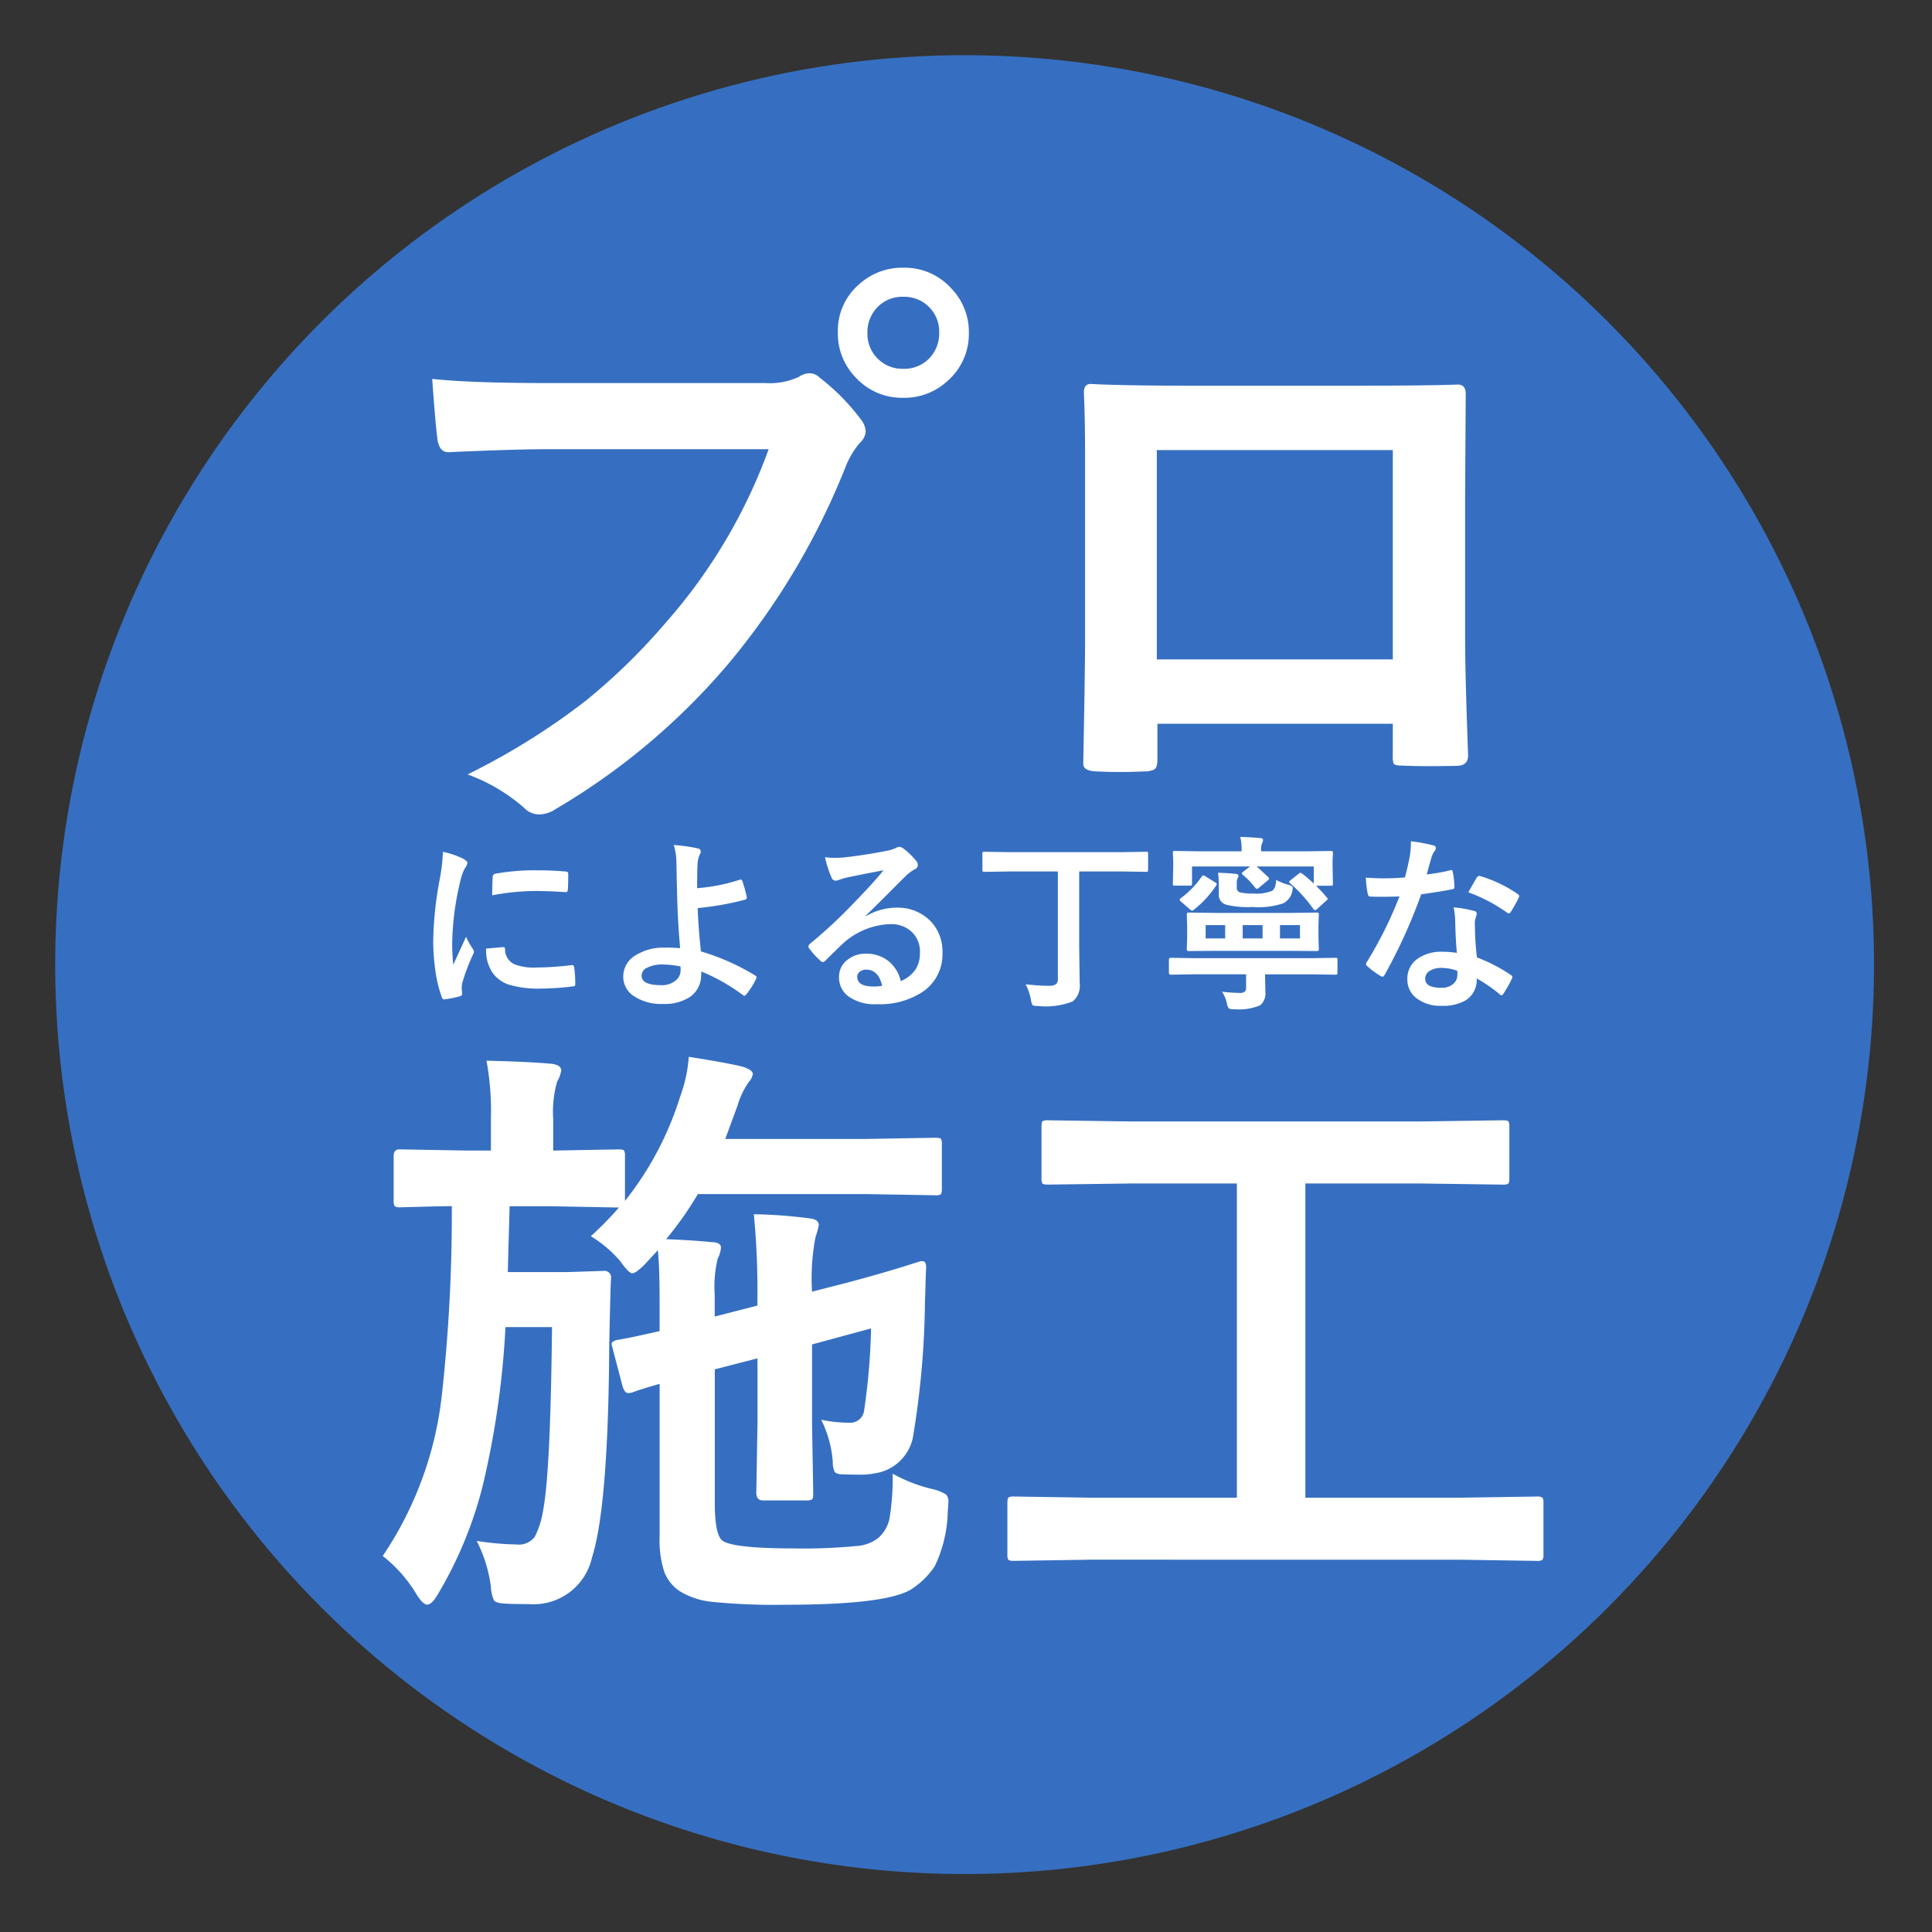
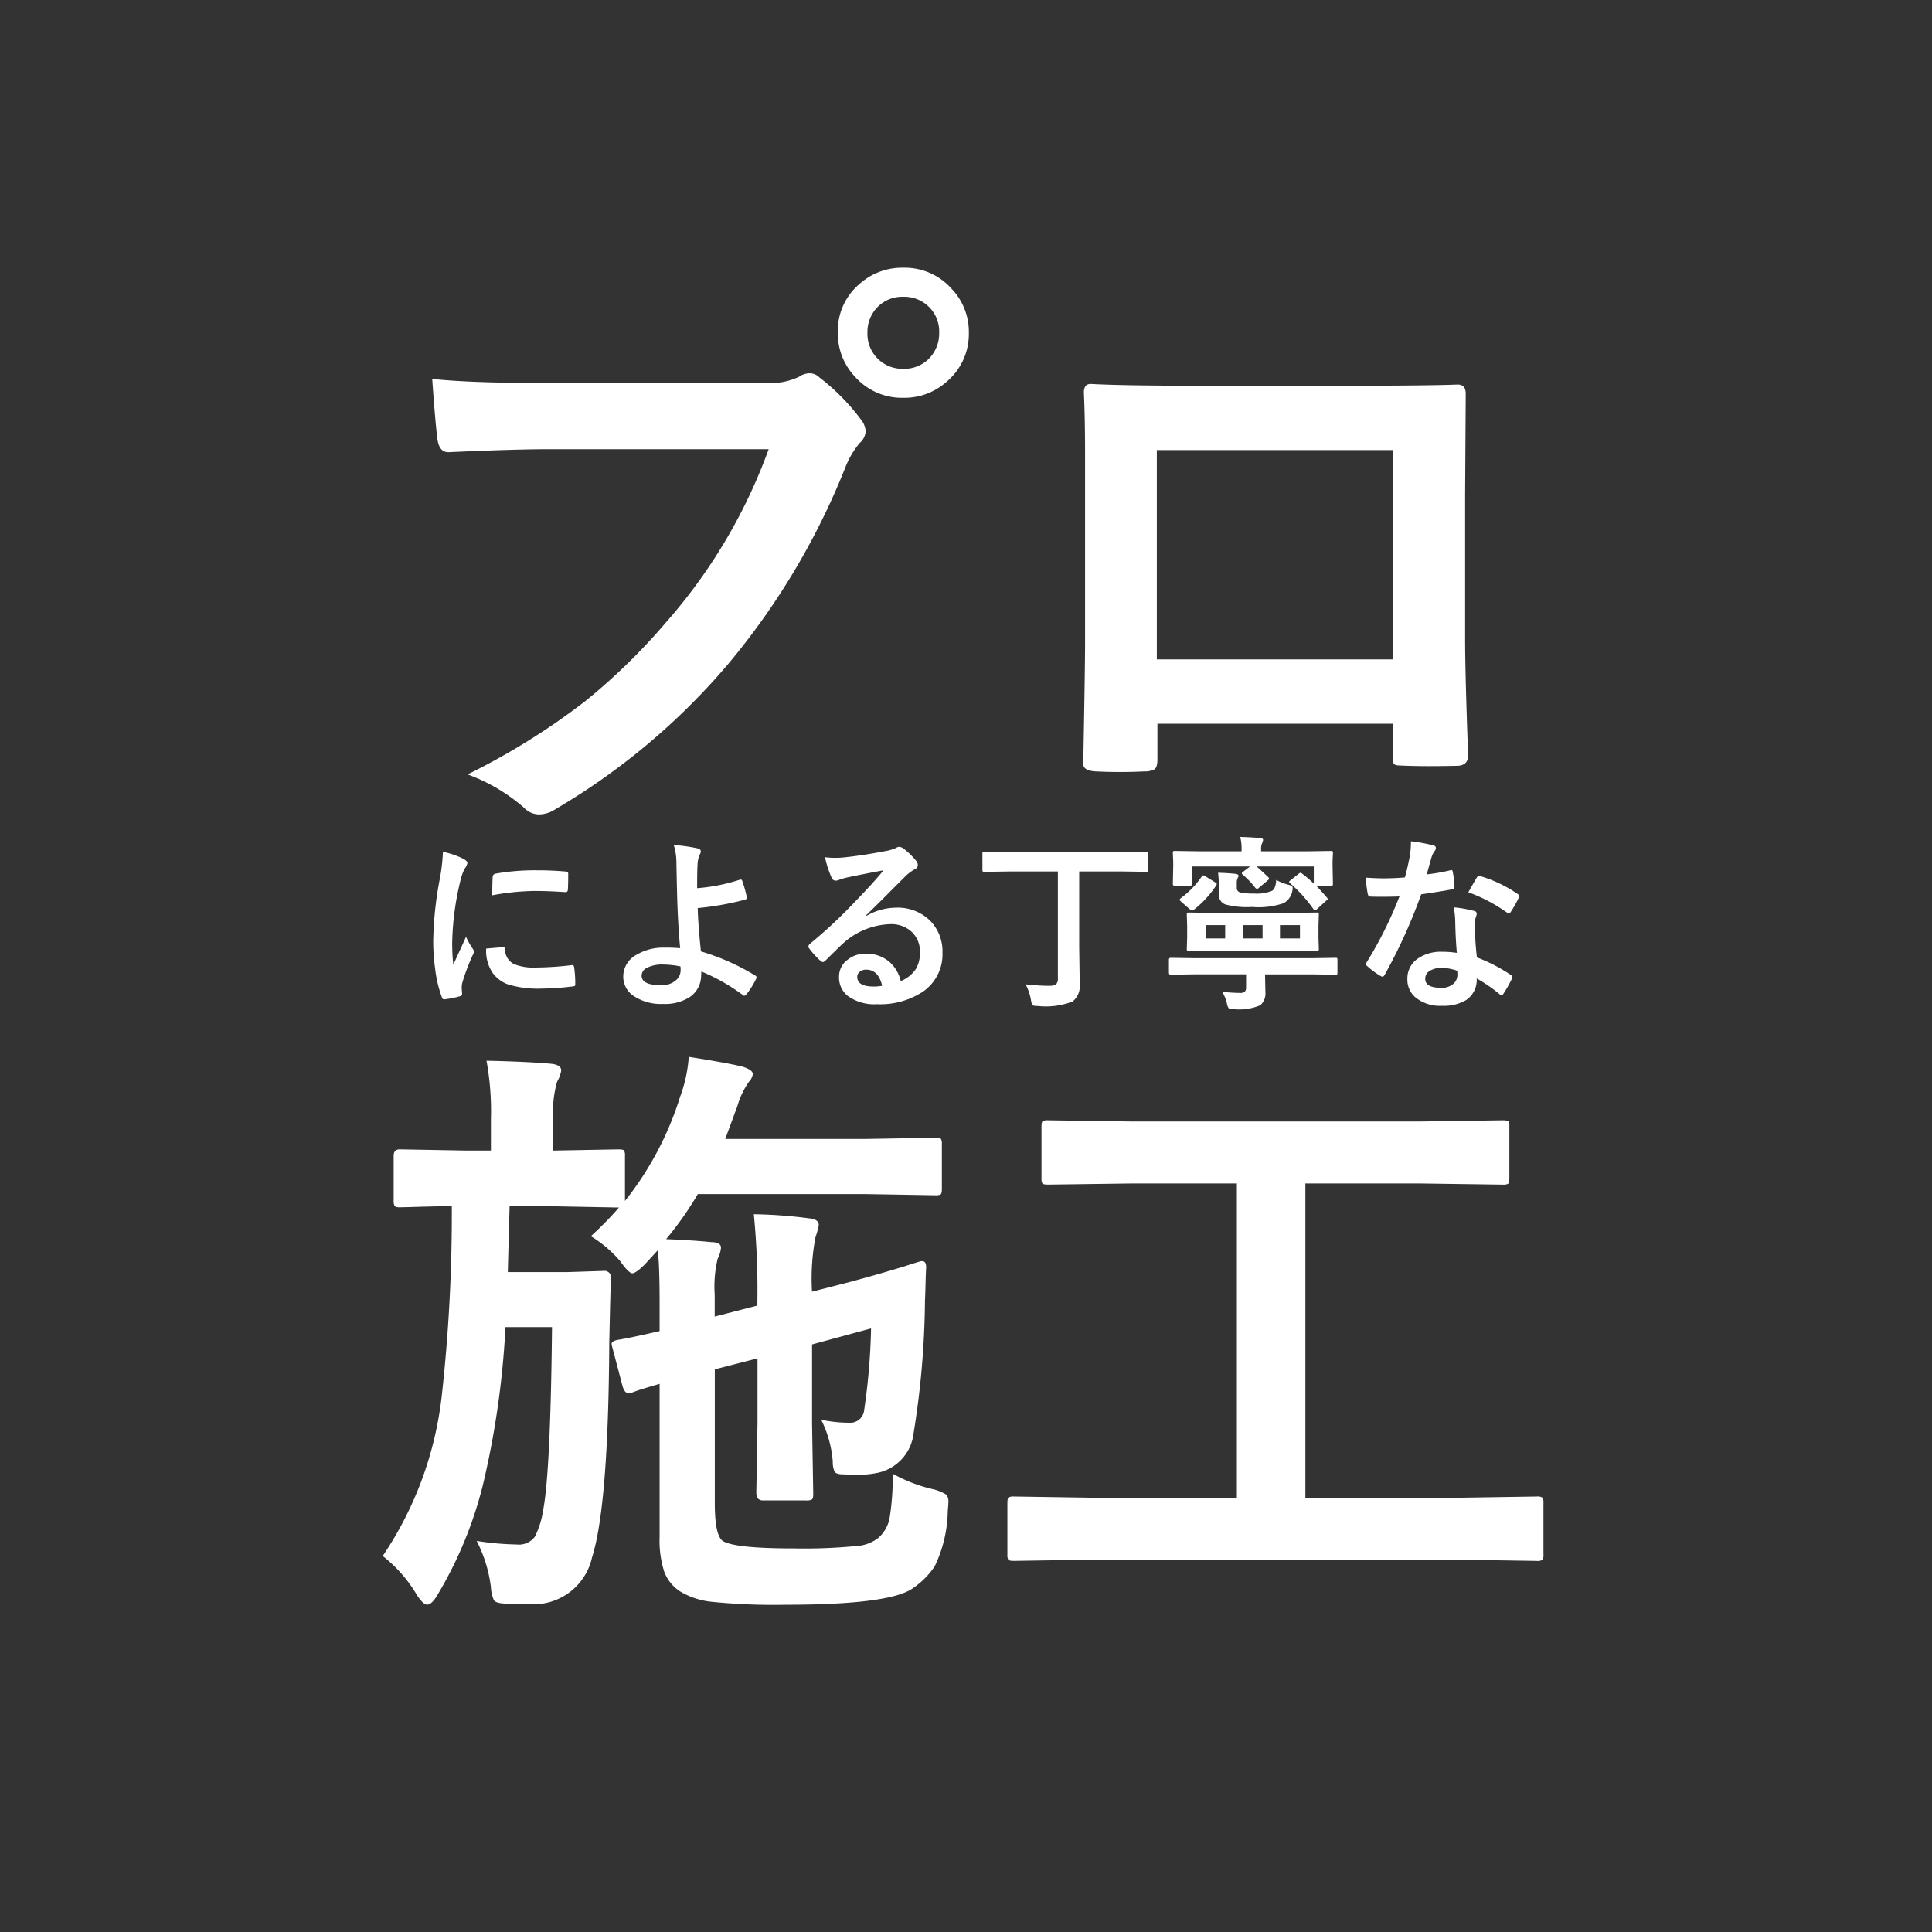
<svg xmlns="http://www.w3.org/2000/svg" width="175" height="175" viewBox="0 0 175 175">
  <rect x="0" y="0" width="175" height="175" fill="#333333" stroke="none" />
  <defs>
    <clipPath id="clip-midashi-pro">
      <rect width="175" height="175" />
    </clipPath>
  </defs>
  <g id="midashi-pro" clip-path="url(#clip-midashi-pro)">
    <g id="グループ_914" data-name="グループ 914" transform="translate(-408 -203)">
-       <circle id="楕円形_52" data-name="楕円形 52" cx="82.375" cy="82.375" r="82.375" transform="translate(413 208)" fill="#366fc1" />
      <path id="パス_6133" data-name="パス 6133" d="M-48.85-37.678q3.464.376,10.554.376h19.631a6.245,6.245,0,0,0,3.035-.564,1.7,1.7,0,0,1,.94-.322,1.243,1.243,0,0,1,.913.376A19.628,19.628,0,0,1-10.017-34a1.887,1.887,0,0,1,.43,1.074,1.528,1.528,0,0,1-.537,1.047A7.834,7.834,0,0,0-11.414-29.7,65.3,65.3,0,0,1-22.075-11.816a60.989,60.989,0,0,1-15.6,13.105,2.763,2.763,0,0,1-1.5.483,1.9,1.9,0,0,1-1.37-.618,16.231,16.231,0,0,0-5.1-3.008A62.851,62.851,0,0,0-34.993-8.486a55.4,55.4,0,0,0,7.3-7.117,48.964,48.964,0,0,0,9.319-15.71H-38.242q-3.115,0-9.077.269-.859.054-1.047-1.1Q-48.555-33.516-48.85-37.678ZM-6.177-47.749a5.679,5.679,0,0,1,4.4,1.934A5.637,5.637,0,0,1-.242-41.868a5.644,5.644,0,0,1-1.96,4.4,5.728,5.728,0,0,1-3.975,1.5,5.679,5.679,0,0,1-4.4-1.934,5.671,5.671,0,0,1-1.531-3.975,5.542,5.542,0,0,1,1.96-4.4A5.787,5.787,0,0,1-6.177-47.749Zm0,2.632A3.13,3.13,0,0,0-8.621-44.07a3.214,3.214,0,0,0-.806,2.2A3.161,3.161,0,0,0-8.379-39.4a3.151,3.151,0,0,0,2.2.806,3.13,3.13,0,0,0,2.444-1.047,3.25,3.25,0,0,0,.806-2.229,3.13,3.13,0,0,0-1.047-2.444A3.151,3.151,0,0,0-6.177-45.117ZM38.162-6.445H16.838V-3.2q0,.7-.269.886a1.894,1.894,0,0,1-.94.188q-1.074.054-2.175.054t-2.175-.054q-1.155-.054-1.155-.671v-.134q.161-8.567.161-10.93V-30.911q0-3.223-.107-5.532,0-.779.618-.779,2.9.161,9.829.161H33.7q7.761,0,10.339-.107.725,0,.725.833v.269l-.054,8.889v13.132q0,2.981.269,10.474,0,.94-1.047.94-1.289.027-2.524.027-1.289,0-2.524-.054-.51,0-.645-.161a1.889,1.889,0,0,1-.081-.7Zm0-5.828v-18.96H16.785v18.96ZM-34.482,39.976a31.451,31.451,0,0,0,2.551-2.6h-.107L-38,37.263h-3.84Q-42,42.957-42,43.225h5.4l3.276-.107a.593.593,0,0,1,.671.671q-.054.779-.161,5.935-.081,14.69-1.558,19.336A5.422,5.422,0,0,1-40.068,73.3q-1.558,0-2.31-.054-.725-.054-.886-.3a3.3,3.3,0,0,1-.269-1.182,12.533,12.533,0,0,0-1.289-4.189,25.441,25.441,0,0,0,3.6.322,1.8,1.8,0,0,0,1.665-.7,7.862,7.862,0,0,0,.752-2.39q.671-3.464.806-16.6h-4.216a79.187,79.187,0,0,1-2.041,14.287,36.472,36.472,0,0,1-4.082,9.91q-.537.94-.967.94-.376,0-.94-.886a12.616,12.616,0,0,0-3.088-3.518,32.389,32.389,0,0,0,5.344-14.475,149.119,149.119,0,0,0,.913-17.214q-2.014.027-3.6.081l-1.128.027q-.376,0-.457-.134a1,1,0,0,1-.081-.51V32.7q0-.591.537-.591l6.016.107h2.256v-2.82a25.442,25.442,0,0,0-.4-5.317q3.652.081,5.774.269.994.081.994.618a2.982,2.982,0,0,1-.376,1.021,10.133,10.133,0,0,0-.349,3.411v2.82l5.908-.107q.43,0,.51.107a.925.925,0,0,1,.081.483V36.78a29.019,29.019,0,0,0,5-9.453,12.939,12.939,0,0,0,.779-3.6q3.411.537,4.861.886.94.3.94.671a1.254,1.254,0,0,1-.349.7,7.379,7.379,0,0,0-1.047,2.2l-1.1,2.981H-9.561l6.284-.107q.43,0,.51.107a.925.925,0,0,1,.081.483v4.028q0,.43-.107.51a.925.925,0,0,1-.483.081l-6.284-.107H-24.788a31.1,31.1,0,0,1-2.874,4.082q2.551.107,4.082.269.886,0,.886.51a2.642,2.642,0,0,1-.3.994,10.847,10.847,0,0,0-.269,3.25v1.987l3.867-.994V45.8a70.679,70.679,0,0,0-.322-7.815,43.32,43.32,0,0,1,5.049.376q.833.081.833.618a7.956,7.956,0,0,1-.3,1.1A19.935,19.935,0,0,0-14.448,45l3.25-.833q2.712-.725,5.076-1.45,1.423-.457,1.558-.483h.107q.349,0,.349.564-.027.4-.054,1.37-.027,1.1-.054,1.638a78.734,78.734,0,0,1-1.1,12.434,4.131,4.131,0,0,1-3.357,3.2,7.543,7.543,0,0,1-1.638.134q-.591,0-1.289-.027-.645,0-.806-.242a2.154,2.154,0,0,1-.161-.913A10.206,10.206,0,0,0-13.616,56.6a12.359,12.359,0,0,0,2.524.269,1.264,1.264,0,0,0,1.37-1.155A58.407,58.407,0,0,0-9.1,48.328l-5.344,1.45v7.144l.107,6.392q0,.4-.107.5a1.021,1.021,0,0,1-.564.094h-3.894q-.591,0-.591-.725l.107-6.257V51.04l-3.867.994V64.172q0,2.9.725,3.411,1.1.671,6.365.671a49.353,49.353,0,0,0,5.72-.215,3.581,3.581,0,0,0,1.987-.725,3.159,3.159,0,0,0,1.047-1.88,23.085,23.085,0,0,0,.269-3.948A13.863,13.863,0,0,0-3.411,62.91a4.222,4.222,0,0,1,1.1.457.9.9,0,0,1,.215.7q0,.215-.054.779A11.991,11.991,0,0,1-3.33,69.866a7.24,7.24,0,0,1-1.934,1.96q-2.041,1.531-11.6,1.531a55.758,55.758,0,0,1-6.687-.269,6.918,6.918,0,0,1-2.847-.94A3.67,3.67,0,0,1-27.822,70.4a9.193,9.193,0,0,1-.43-3.2V53.35q-1.047.3-1.88.564-.537.188-.591.215a1.861,1.861,0,0,1-.376.054q-.322,0-.51-.618l-.94-3.572a1.138,1.138,0,0,1-.054-.269q0-.215.483-.349,1.074-.161,3.867-.806v-2.6q0-3.25-.161-4.727L-29.568,42.5q-.833.833-1.155.833t-1.1-1.1A10.942,10.942,0,0,0-34.482,39.976Zm45.251,29.3-6.929.107q-.43,0-.51-.107a.925.925,0,0,1-.081-.483V64.172q0-.457.107-.537a.925.925,0,0,1,.483-.081l6.929.107H24.036V35.2H14.368L6.929,35.3q-.43,0-.51-.107a.925.925,0,0,1-.081-.483V30.066q0-.43.107-.51a.925.925,0,0,1,.483-.081l7.439.107H40.74l7.385-.107q.43,0,.51.107a.925.925,0,0,1,.081.483v4.646q0,.43-.107.51a.925.925,0,0,1-.483.081L40.74,35.2h-10.5V63.662H44.258l6.929-.107a.85.85,0,0,1,.537.107,1,1,0,0,1,.081.51v4.619a.807.807,0,0,1-.094.5.874.874,0,0,1-.524.094l-6.929-.107Z" transform="translate(496 275)" fill="#fff" />
      <path id="パス_6132" data-name="パス 6132" d="M-47.879-12.949a7.926,7.926,0,0,1,1.826.623q.39.208.39.407a1.364,1.364,0,0,1-.257.515,5.152,5.152,0,0,0-.407,1.2,25.448,25.448,0,0,0-.714,5.5,18.064,18.064,0,0,0,.1,1.984q1.154-2.523,1.154-2.532a6.5,6.5,0,0,0,.6,1.071.759.759,0,0,1,.116.257.54.54,0,0,1-.083.274,18.413,18.413,0,0,0-.971,2.565,1.972,1.972,0,0,0-.05.531l.033.473q0,.174-.224.224a9.01,9.01,0,0,1-1.386.274h-.033q-.141,0-.191-.191a11.137,11.137,0,0,1-.6-2.515,18.721,18.721,0,0,1-.183-2.548,32.251,32.251,0,0,1,.581-5.578A16.949,16.949,0,0,0-47.879-12.949Zm3.918,8.766,1.544-.133h.033q.133,0,.133.257a1.473,1.473,0,0,0,.822,1.287,4.716,4.716,0,0,0,1.951.307,28.621,28.621,0,0,0,3.246-.216.71.71,0,0,1,.075-.008q.133,0,.166.224A10.56,10.56,0,0,1-35.893-1q0,.166-.042.2a.658.658,0,0,1-.249.05,23.568,23.568,0,0,1-2.772.191,9.345,9.345,0,0,1-3.013-.374,2.96,2.96,0,0,1-1.4-1.038A3.536,3.536,0,0,1-43.961-4.184Zm.54-4.823q.025-1.461.05-1.668a.289.289,0,0,1,.241-.291,20.207,20.207,0,0,1,3.694-.307q1.444,0,2.515.1a.774.774,0,0,1,.34.066q.05.033.05.158,0,.971-.033,1.444-.025.208-.183.208h-.042Q-38.316-9.4-39.562-9.4A21.8,21.8,0,0,0-43.421-9.006Zm18.569-.647a16.251,16.251,0,0,0,3.876-.772.385.385,0,0,1,.075-.008q.091,0,.133.116a11.638,11.638,0,0,1,.407,1.444.422.422,0,0,1,.008.083q0,.125-.149.174a25.889,25.889,0,0,1-4.3.764q.042,1.544.291,3.926a20.591,20.591,0,0,1,4.931,2.191.188.188,0,0,1,.108.158.322.322,0,0,1-.042.133,6.8,6.8,0,0,1-.9,1.428q-.108.108-.166.108A.223.223,0,0,1-20.7.033a17.521,17.521,0,0,0-3.777-2.142,3.4,3.4,0,0,1-.017.39,2.349,2.349,0,0,1-1,1.909A4.116,4.116,0,0,1-27.932.83,4.45,4.45,0,0,1-30.646.083a2.1,2.1,0,0,1-.9-1.751,2.235,2.235,0,0,1,1.212-1.959,4.679,4.679,0,0,1,2.515-.639,13.252,13.252,0,0,1,1.428.05q-.232-2.465-.291-5.454-.017-.614-.05-2.349a5.247,5.247,0,0,0-.241-1.544,14.806,14.806,0,0,1,2.175.307q.274.066.274.282a.517.517,0,0,1-.083.257,2.277,2.277,0,0,0-.208.921Q-24.853-11.289-24.853-9.654Zm-1.511,7.089a8.171,8.171,0,0,0-1.569-.174,2.988,2.988,0,0,0-1.486.307.79.79,0,0,0-.465.7q0,.863,1.751.863a1.918,1.918,0,0,0,1.4-.481,1.183,1.183,0,0,0,.382-.888v-.091Zm18.395-8.708q-1.594.291-3.287.647a5.038,5.038,0,0,0-.714.208.966.966,0,0,1-.34.083.4.4,0,0,1-.374-.291,9.615,9.615,0,0,1-.589-1.834,6.914,6.914,0,0,0,.921.058q.332,0,.656-.025,1.751-.174,3.86-.581a4.2,4.2,0,0,0,.93-.257.834.834,0,0,1,.324-.133.676.676,0,0,1,.39.133,6.706,6.706,0,0,1,1.137,1.087.641.641,0,0,1,.191.415.431.431,0,0,1-.291.407,3.735,3.735,0,0,0-.747.54q-.523.515-1.934,1.934Q-8.89-7.828-9.571-7.172l.017.05a5.432,5.432,0,0,1,2.706-.764,4.154,4.154,0,0,1,3.188,1.27A3.982,3.982,0,0,1-2.631-3.8,4.089,4.089,0,0,1-4.449-.249,7.032,7.032,0,0,1-8.566.855a4.077,4.077,0,0,1-2.64-.747A2.138,2.138,0,0,1-12-1.644a1.874,1.874,0,0,1,.789-1.536,2.536,2.536,0,0,1,1.61-.54A3.208,3.208,0,0,1-7.462-3,3.3,3.3,0,0,1-6.408-1.237a3.025,3.025,0,0,0,1.37-1.1,2.82,2.82,0,0,0,.365-1.494,2.427,2.427,0,0,0-.838-1.951,2.732,2.732,0,0,0-1.834-.614,6.676,6.676,0,0,0-4.35,1.8q-.324.3-1.478,1.444-.191.191-.291.191a.437.437,0,0,1-.257-.149,7.4,7.4,0,0,1-1-1.112.211.211,0,0,1-.058-.141.388.388,0,0,1,.141-.249,43.774,43.774,0,0,0,4.026-3.752Q-8.874-10.152-7.969-11.272ZM-8.093-.813q-.34-1.461-1.444-1.461a.867.867,0,0,0-.614.216.551.551,0,0,0-.2.432q0,.88,1.478.88A4.1,4.1,0,0,0-8.093-.813ZM3.312-11.165l-2.142.033q-.133,0-.158-.042a.31.31,0,0,1-.025-.158v-1.436q0-.133.033-.158a.286.286,0,0,1,.149-.025l2.142.033H13.663l2.142-.033a.263.263,0,0,1,.166.033.286.286,0,0,1,.025.149v1.436q0,.141-.042.174a.259.259,0,0,1-.149.025l-2.142-.033H9.753V-4.3L9.8-.988a1.8,1.8,0,0,1-.647,1.6,6.73,6.73,0,0,1-3.138.407q-.415,0-.49-.083A1.26,1.26,0,0,1,5.387.481,4.918,4.918,0,0,0,4.9-.946q1.245.133,1.951.133h.224a.931.931,0,0,0,.606-.166.7.7,0,0,0,.141-.5v-9.687Zm25.6,3.752,2.382-.033a.147.147,0,0,1,.166.166l-.033,1.038v1.079l.033,1.038a.147.147,0,0,1-.166.166l-2.382-.017H22.047l-2.382.017a.147.147,0,0,1-.166-.166l.033-1.038V-6.242L19.5-7.28a.147.147,0,0,1,.166-.166l2.382.033ZM29.75-5.1V-6.309H27.94V-5.1ZM24.562-6.309V-5.1h1.8V-6.309ZM21.208-5.1h1.768V-6.309H21.208Zm8.741-5.869a12.32,12.32,0,0,1,1.054.9v-1.552H25.815q.249.2,1.063.971a.234.234,0,0,1,.075.141q0,.05-.1.133l-.813.681a.276.276,0,0,1-.183.1q-.075,0-.174-.116a7.068,7.068,0,0,0-1.1-1.146q-.1-.1-.1-.133,0-.066.149-.174l.6-.457H19.972v1.552q0,.133-.033.158a.31.31,0,0,1-.158.025H18.428q-.141,0-.166-.033a.286.286,0,0,1-.025-.149l.033-1.552v-.44l-.033-.764A.3.3,0,0,1,18.27-13a.31.31,0,0,1,.158-.025l2.225.033h3.81v-.232a4.215,4.215,0,0,0-.125-1.071q.955.025,1.8.1.274.025.274.174a1.124,1.124,0,0,1-.1.315,1.242,1.242,0,0,0-.083.515v.2h4.092l2.225-.033q.141,0,.166.042a.335.335,0,0,1,.025.166l-.033.656v.548l.033,1.552q0,.133-.033.158a.31.31,0,0,1-.158.025H31.211q.44.448.963,1.054a.329.329,0,0,1,.091.149q0,.05-.158.174l-.78.714a.4.4,0,0,1-.224.125q-.058,0-.133-.1a13.07,13.07,0,0,0-2.108-2.333q-.1-.091-.1-.125,0-.05.149-.166l.714-.564a.345.345,0,0,1,.166-.1A.327.327,0,0,1,29.949-10.965ZM20.154-1.851l-2.108.033q-.166,0-.166-.183V-3.163q0-.183.166-.183l2.108.033h10.7l2.108-.033q.133,0,.158.033a.286.286,0,0,1,.025.149V-2a.25.25,0,0,1-.029.154.249.249,0,0,1-.154.029l-2.108-.033H26.587v.033l.033,1.585A1.406,1.406,0,0,1,26.147.955a4.947,4.947,0,0,1-2.333.357.936.936,0,0,1-.515-.083A1.09,1.09,0,0,1,23.134.78a3.267,3.267,0,0,0-.44-1.054,15.093,15.093,0,0,0,1.577.108.671.671,0,0,0,.5-.133.6.6,0,0,0,.1-.4V-1.851ZM27.6-10.4a4.494,4.494,0,0,0,1.121.44q.374.1.374.282a1.84,1.84,0,0,1-.033.266,1.592,1.592,0,0,1-.8,1.121,7.032,7.032,0,0,1-2.839.34,7.771,7.771,0,0,1-2.416-.224.93.93,0,0,1-.606-.988v-.7a10.165,10.165,0,0,0-.066-1.187q.863.025,1.594.1.257.042.257.174a.309.309,0,0,1-.066.183,1.134,1.134,0,0,0-.091.564V-9.7a.4.4,0,0,0,.307.432,5.249,5.249,0,0,0,1.229.1A3.766,3.766,0,0,0,27.193-9.4Q27.55-9.571,27.6-10.4Zm-6.749-.307q.083-.108.141-.108a.759.759,0,0,1,.2.091l.872.54q.149.091.149.158a.281.281,0,0,1-.066.149A9.3,9.3,0,0,1,20.138-7.7a.266.266,0,0,1-.149.075.388.388,0,0,1-.208-.108l-.813-.714q-.116-.091-.116-.166,0-.05.133-.158A8.067,8.067,0,0,0,20.852-10.708ZM43.961-3.793q-.116-1.253-.149-2.922a6.6,6.6,0,0,0-.141-1.2,10.355,10.355,0,0,1,1.851.324.257.257,0,0,1,.241.266,1.935,1.935,0,0,1-.1.357,1.647,1.647,0,0,0-.075.506q0,.058.008.191a25.428,25.428,0,0,0,.183,2.889A15.056,15.056,0,0,1,48.842-1.8q.149.108.149.2a.385.385,0,0,1-.05.158,11.992,11.992,0,0,1-.78,1.378Q48.086.05,48,.05a.272.272,0,0,1-.166-.1,13.774,13.774,0,0,0-2.075-1.428A2.188,2.188,0,0,1,44.8.481,3.987,3.987,0,0,1,42.608,1,3.508,3.508,0,0,1,40.234.257a2.1,2.1,0,0,1-.755-1.668,2.173,2.173,0,0,1,.963-1.876,3.664,3.664,0,0,1,2.183-.606A8.779,8.779,0,0,1,43.961-3.793Zm.033,1.619a4.33,4.33,0,0,0-1.386-.257,1.982,1.982,0,0,0-1.129.282.821.821,0,0,0-.382.706q0,.813,1.444.813a1.585,1.585,0,0,0,1.129-.382,1.085,1.085,0,0,0,.34-.822A2.373,2.373,0,0,0,43.994-2.175ZM41.23-10.9a17.316,17.316,0,0,0,2.108-.365.377.377,0,0,1,.125-.033q.1,0,.125.166a7.864,7.864,0,0,1,.158,1.378q0,.174-.208.2-.88.183-2.806.457A48.706,48.706,0,0,1,37.42-1.8q-.1.166-.191.166a.494.494,0,0,1-.2-.083,6.933,6.933,0,0,1-1.179-.872.247.247,0,0,1-.116-.183.344.344,0,0,1,.083-.208,36.331,36.331,0,0,0,2.947-5.927q-.647.033-1.7.033-.515,0-.938-.017-.191,0-.241-.274a9.615,9.615,0,0,1-.166-1.444q.921.066,1.577.066.988,0,1.959-.083.224-.789.44-1.9A7.824,7.824,0,0,0,39.8-13.9a15.374,15.374,0,0,1,1.984.357q.274.05.274.249a.452.452,0,0,1-.149.324,2.169,2.169,0,0,0-.274.631q-.042.141-.208.739Q41.313-11.173,41.23-10.9ZM45-9.28q.7-1.237.764-1.328.1-.158.208-.158a.46.46,0,0,1,.149.033,11.937,11.937,0,0,1,3.337,1.6q.149.1.149.183a.429.429,0,0,1-.066.208,9.54,9.54,0,0,1-.714,1.262q-.075.116-.158.116a.281.281,0,0,1-.149-.066A14.551,14.551,0,0,0,45-9.28Z" transform="translate(496 293.104)" fill="#fff" />
    </g>
  </g>
</svg>